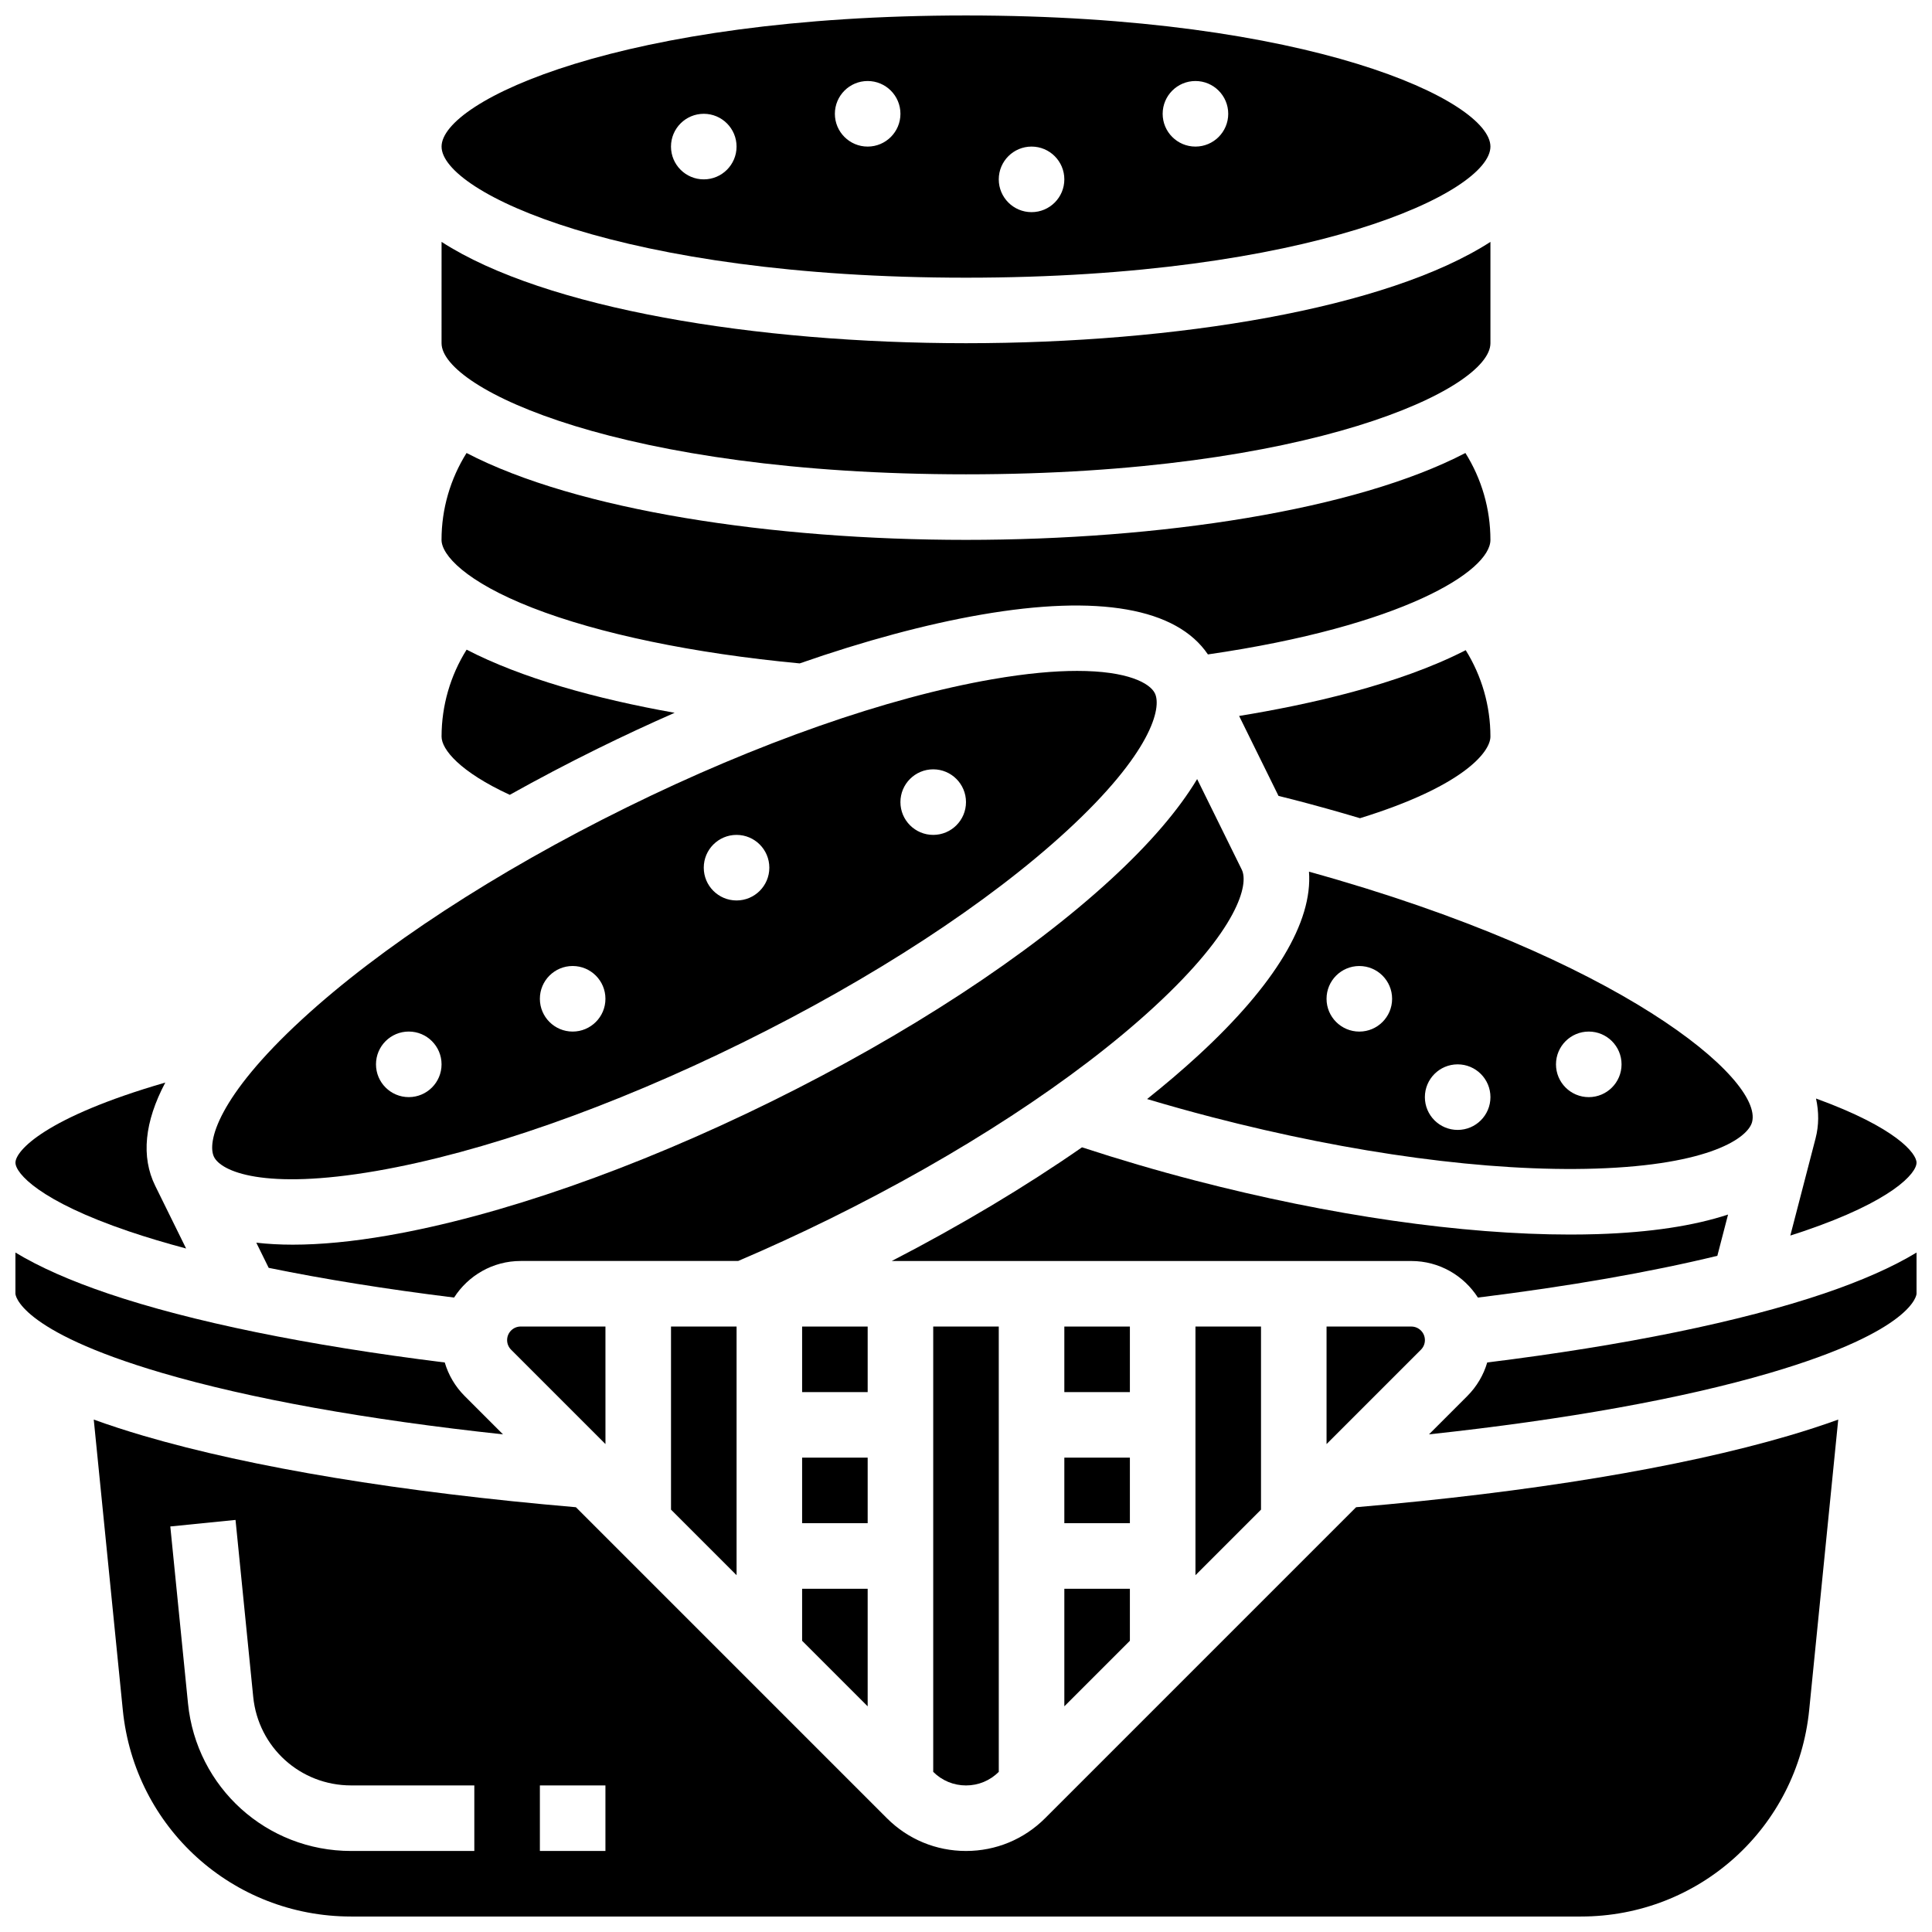
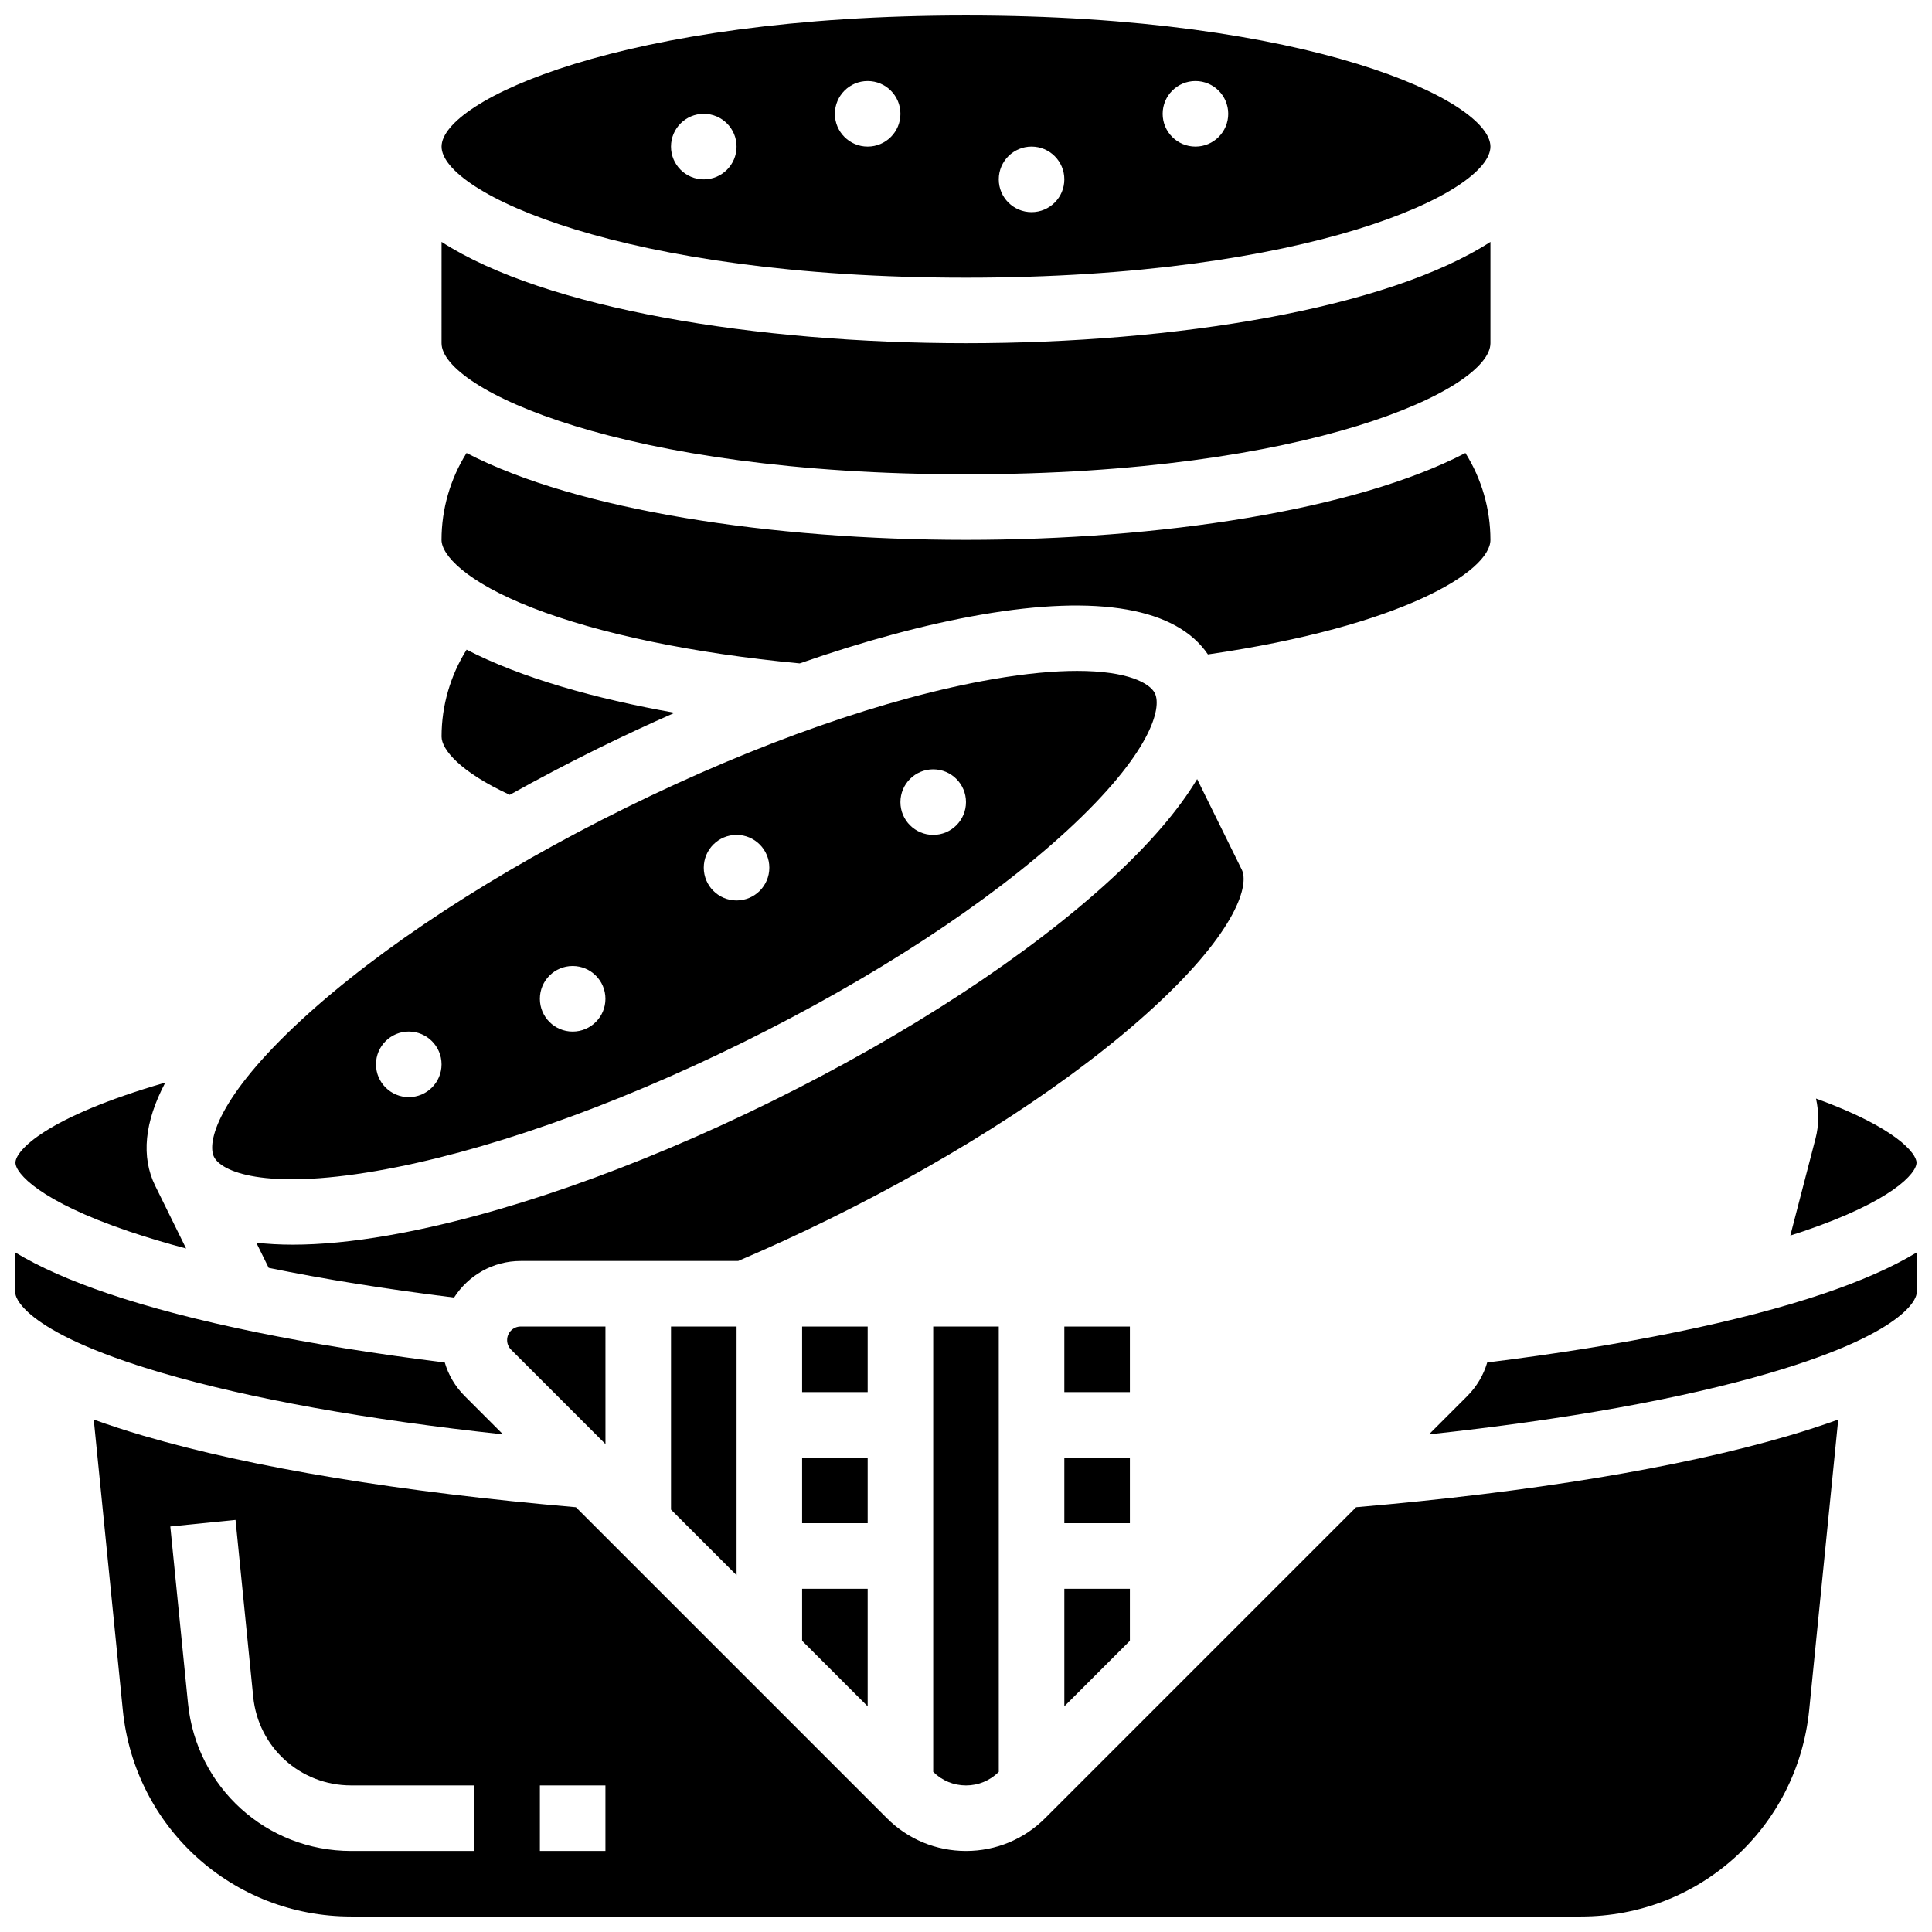
<svg xmlns="http://www.w3.org/2000/svg" width="800px" height="800px" version="1.1" viewBox="144 144 512 512">
  <defs>
    <clipPath id="f">
      <path d="m618 435h33.902v37h-33.902z" />
    </clipPath>
    <clipPath id="e">
      <path d="m261 148.09h278v69.906h-278z" />
    </clipPath>
    <clipPath id="d">
      <path d="m168 520h464v131.9h-464z" />
    </clipPath>
    <clipPath id="c">
      <path d="m148.09 475h129.91v50h-129.91z" />
    </clipPath>
    <clipPath id="b">
      <path d="m148.09 430h45.906v45h-45.906z" />
    </clipPath>
    <clipPath id="a">
      <path d="m522 475h129.9v50h-129.9z" />
    </clipPath>
  </defs>
  <path d="m356.57 578.82 17.371 17.371v-31.148h-17.371z" />
  <path d="m356.57 530.29h17.371v17.371h-17.371z" />
  <path d="m400 617.16c3.281 0 6.367-1.277 8.688-3.598l-0.004-118.01h-17.371v118.01c2.32 2.32 5.406 3.598 8.688 3.598z" />
  <path d="m356.57 495.55h17.371v17.371h-17.371z" />
  <path d="m278.39 499.14c0 0.961 0.375 1.863 1.055 2.543l25.008 25.008-0.004-31.148h-22.461c-1.984 0-3.598 1.613-3.598 3.598z" />
  <path d="m339.2 561.44v-65.895h-17.375v48.523z" />
  <path d="m473.09 374.48-11.836-24.016c-4.914 8.188-12.516 17.066-22.75 26.484-21.984 20.234-53.977 41.172-90.082 58.965-36.105 17.793-72.203 30.402-101.64 35.508-9.355 1.625-17.773 2.43-25.188 2.43-3.441 0-6.664-0.18-9.672-0.527l3.285 6.668c14.641 3 31.133 5.652 49.129 7.875 3.731-5.82 10.242-9.695 17.652-9.695h57.633c8.023-3.426 16.141-7.148 24.16-11.098 34.656-17.078 65.199-37.023 86-56.164 22.406-20.621 25.195-32.602 23.309-36.43z" />
-   <path d="m486.91 355.95c5.867 1.523 11.715 3.156 17.5 4.883 27.203-8.395 34.566-17.492 34.566-21.637 0-8.141-2.297-16.059-6.547-22.895-17.801 9.164-42.023 14.5-60.051 17.434l10.441 21.188c1.363 0.34 2.719 0.668 4.09 1.027z" />
-   <path d="m461.54 423.7c-4.168 3.836-8.699 7.695-13.547 11.559 5.625 1.676 11.328 3.273 17.078 4.766 37.395 9.715 73.547 14.562 101.8 13.664 30.441-0.973 40.379-8.223 41.453-12.352 2.953-11.359-34.914-43.48-117.43-66.332 1.008 13.309-8.957 29.93-29.352 48.695zm103.5-6.324c4.797 0 8.688 3.891 8.688 8.688s-3.891 8.688-8.688 8.688c-4.797 0-8.688-3.891-8.688-8.688s3.891-8.688 8.688-8.688zm-34.746 8.688c4.797 0 8.688 3.891 8.688 8.688s-3.891 8.688-8.688 8.688-8.688-3.891-8.688-8.688c0.004-4.801 3.891-8.688 8.688-8.688zm-26.059-26.059c4.797 0 8.688 3.891 8.688 8.688s-3.891 8.688-8.688 8.688-8.688-3.891-8.688-8.688c0-4.801 3.891-8.688 8.688-8.688z" />
-   <path d="m535.66 487.87c24.133-2.981 45.582-6.731 63.453-11.066l2.84-10.938c-9.07 2.988-20.625 4.742-34.527 5.188-2.387 0.074-4.824 0.113-7.309 0.113-28.617 0-63.57-5.019-99.414-14.328-10.188-2.644-20.23-5.606-29.961-8.789-15.031 10.445-32.105 20.664-50.422 30.129h137.69c7.41-0.004 13.918 3.871 17.652 9.691z" />
-   <path d="m495.55 495.55v31.148l25.008-25.008c0.68-0.68 1.055-1.582 1.055-2.543 0-1.984-1.613-3.598-3.598-3.598l-22.465 0.004z" />
  <g clip-path="url(#f)">
    <path d="m651.9 452.12c0-2.43-5.32-9.258-26.637-16.996 0.785 3.555 0.781 7.09-0.125 10.582l-6.684 25.727c1.137-0.363 2.269-0.73 3.363-1.098 23.797-8.066 30.082-15.441 30.082-18.215z" />
  </g>
  <path d="m426.06 530.29h17.371v17.371h-17.371z" />
  <path d="m426.06 596.19 17.371-17.371v-13.777h-17.371z" />
-   <path d="m478.18 544.07v-48.523h-17.371v65.895z" />
  <path d="m426.06 495.55h17.371v17.371h-17.371z" />
  <g clip-path="url(#e)">
    <path d="m400 217.59c91.25 0 138.98-22.621 138.98-34.746s-47.734-34.746-138.98-34.746c-91.25 0-138.98 22.621-138.98 34.746s47.734 34.746 138.98 34.746zm60.805-52.121c4.797 0 8.688 3.891 8.688 8.688s-3.891 8.688-8.688 8.688c-4.797 0-8.688-3.891-8.688-8.688s3.891-8.688 8.688-8.688zm-43.434 17.375c4.797 0 8.688 3.891 8.688 8.688s-3.891 8.688-8.688 8.688-8.688-3.891-8.688-8.688 3.891-8.688 8.688-8.688zm-43.434-17.375c4.797 0 8.688 3.891 8.688 8.688s-3.891 8.688-8.688 8.688-8.688-3.891-8.688-8.688c0.004-4.797 3.891-8.688 8.688-8.688zm-43.43 8.688c4.797 0 8.688 3.891 8.688 8.688s-3.891 8.688-8.688 8.688c-4.797 0-8.688-3.891-8.688-8.688s3.891-8.688 8.688-8.688z" />
  </g>
  <path d="m279.09 354.64c7.516-4.199 15.281-8.293 23.266-12.227 6.824-3.363 13.648-6.539 20.43-9.516-21.039-3.731-40.676-9.246-55.129-16.73-4.309 6.867-6.637 14.836-6.637 23.031 0 3.406 4.84 9.332 18.07 15.441z" />
  <g clip-path="url(#d)">
    <path d="m503.38 543.43-82.41 82.41c-5.602 5.602-13.051 8.688-20.969 8.688-7.922 0-15.371-3.086-20.969-8.688l-82.41-82.41c-46.305-3.973-85.867-10.5-114.57-18.926-4.738-1.391-9.133-2.824-13.207-4.301l7.695 76.941c3.117 31.215 29.129 54.754 60.5 54.754h325.91c31.371 0 57.383-23.539 60.504-54.754l7.695-76.941c-4.074 1.477-8.469 2.91-13.207 4.301-28.707 8.426-68.266 14.957-114.57 18.926zm-233.68 91.098h-32.66c-22.406 0-40.988-16.812-43.219-39.109l-4.688-46.891 17.285-1.73 4.688 46.891c1.34 13.379 12.488 23.465 25.934 23.465h32.66zm34.746 0h-17.371v-17.371h17.371z" />
  </g>
  <g clip-path="url(#c)">
    <path d="m277.3 524.12-10.145-10.145c-2.519-2.519-4.312-5.574-5.289-8.902-36.48-4.523-67.238-10.816-89.27-18.285-9.977-3.387-18.129-6.992-24.508-10.852v10.926c0 0.094 0.445 9.703 38.852 20.977 23.266 6.828 54.184 12.383 90.359 16.281z" />
  </g>
  <path d="m243.81 454.3c27.848-4.832 62.273-16.898 96.93-33.977s65.199-37.023 86-56.164c22.41-20.625 25.199-32.605 23.312-36.434-1.312-2.66-7.121-5.93-20.613-5.93-5.926 0-13.324 0.629-22.484 2.219-27.848 4.832-62.273 16.898-96.93 33.977-34.656 17.078-65.199 37.023-86 56.164-22.41 20.625-25.199 32.605-23.312 36.434 1.891 3.828 13.09 8.918 43.098 3.711zm147.5-106.42c4.797 0 8.688 3.891 8.688 8.688s-3.891 8.688-8.688 8.688-8.688-3.891-8.688-8.688 3.891-8.688 8.688-8.688zm-52.117 17.375c4.797 0 8.688 3.891 8.688 8.688s-3.891 8.688-8.688 8.688c-4.797 0-8.688-3.891-8.688-8.688 0-4.801 3.891-8.688 8.688-8.688zm-43.434 34.746c4.797 0 8.688 3.891 8.688 8.688s-3.891 8.688-8.688 8.688-8.688-3.891-8.688-8.688c0-4.801 3.891-8.688 8.688-8.688zm-43.43 17.371c4.797 0 8.688 3.891 8.688 8.688s-3.891 8.688-8.688 8.688-8.688-3.891-8.688-8.688 3.887-8.688 8.688-8.688z" />
  <g clip-path="url(#b)">
    <path d="m178.18 470.33c4.629 1.57 9.699 3.082 15.141 4.539l-8.18-16.602c-3.797-7.707-2.852-16.945 2.664-27.375-31.938 9.254-39.707 18.117-39.707 21.223 0 2.773 6.289 10.148 30.082 18.215z" />
  </g>
  <path d="m285.11 305.08c17.613 6.879 42.707 12.09 70.816 14.727 17.121-5.969 33.414-10.367 48.059-12.91 31.137-5.402 51.809-1.758 60.125 10.531 51.574-7.484 74.867-22.055 74.867-30.355 0-8.191-2.324-16.156-6.629-23.023-29.195 15.195-80.98 23.023-132.35 23.023-51.375 0-103.16-7.828-132.36-23.023-4.301 6.867-6.629 14.832-6.629 23.023 0 3.965 6.312 11.062 24.098 18.008z" />
  <g clip-path="url(#a)">
    <path d="m538.13 505.07c-0.977 3.328-2.769 6.383-5.289 8.902l-10.145 10.148c36.176-3.898 67.094-9.449 90.359-16.281 38.406-11.273 38.848-20.883 38.848-20.977v-10.922c-6.379 3.859-14.531 7.465-24.504 10.848-22.031 7.465-52.789 13.758-89.27 18.281z" />
  </g>
  <path d="m400 269.7c91.25 0 138.98-22.621 138.98-34.746v-26.852c-27.449 17.707-83.457 26.852-138.98 26.852-55.527 0-111.54-9.145-138.98-26.852l-0.004 26.852c0 12.125 47.734 34.746 138.98 34.746z" />
</svg>